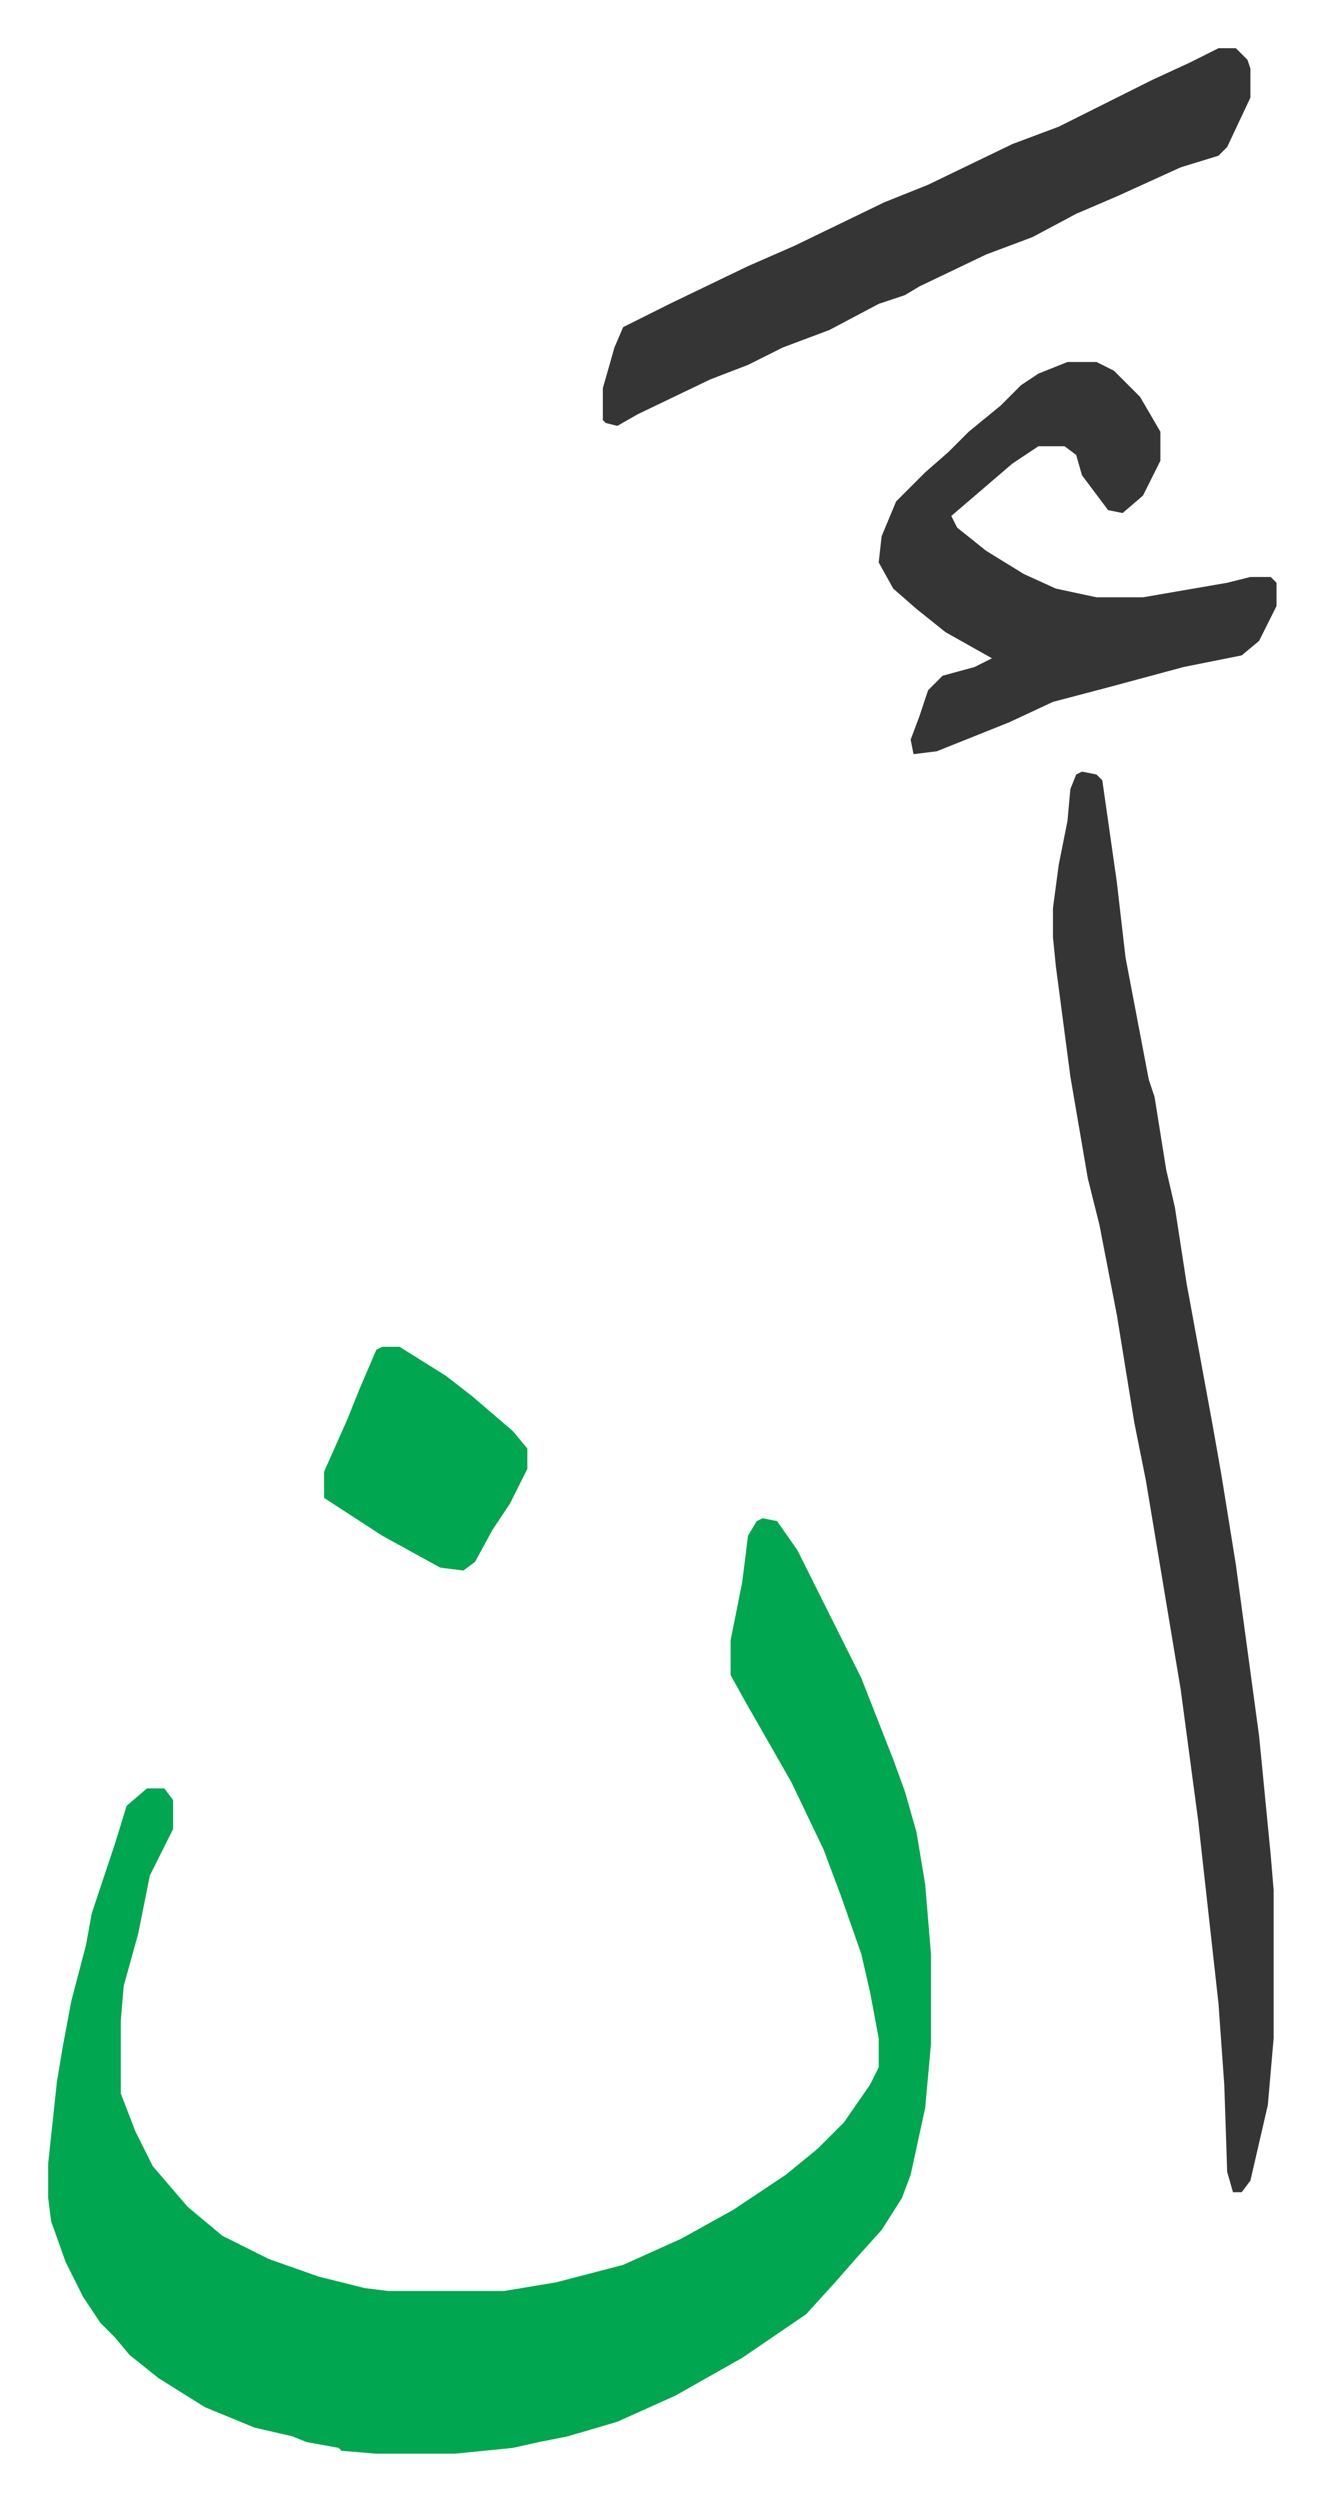
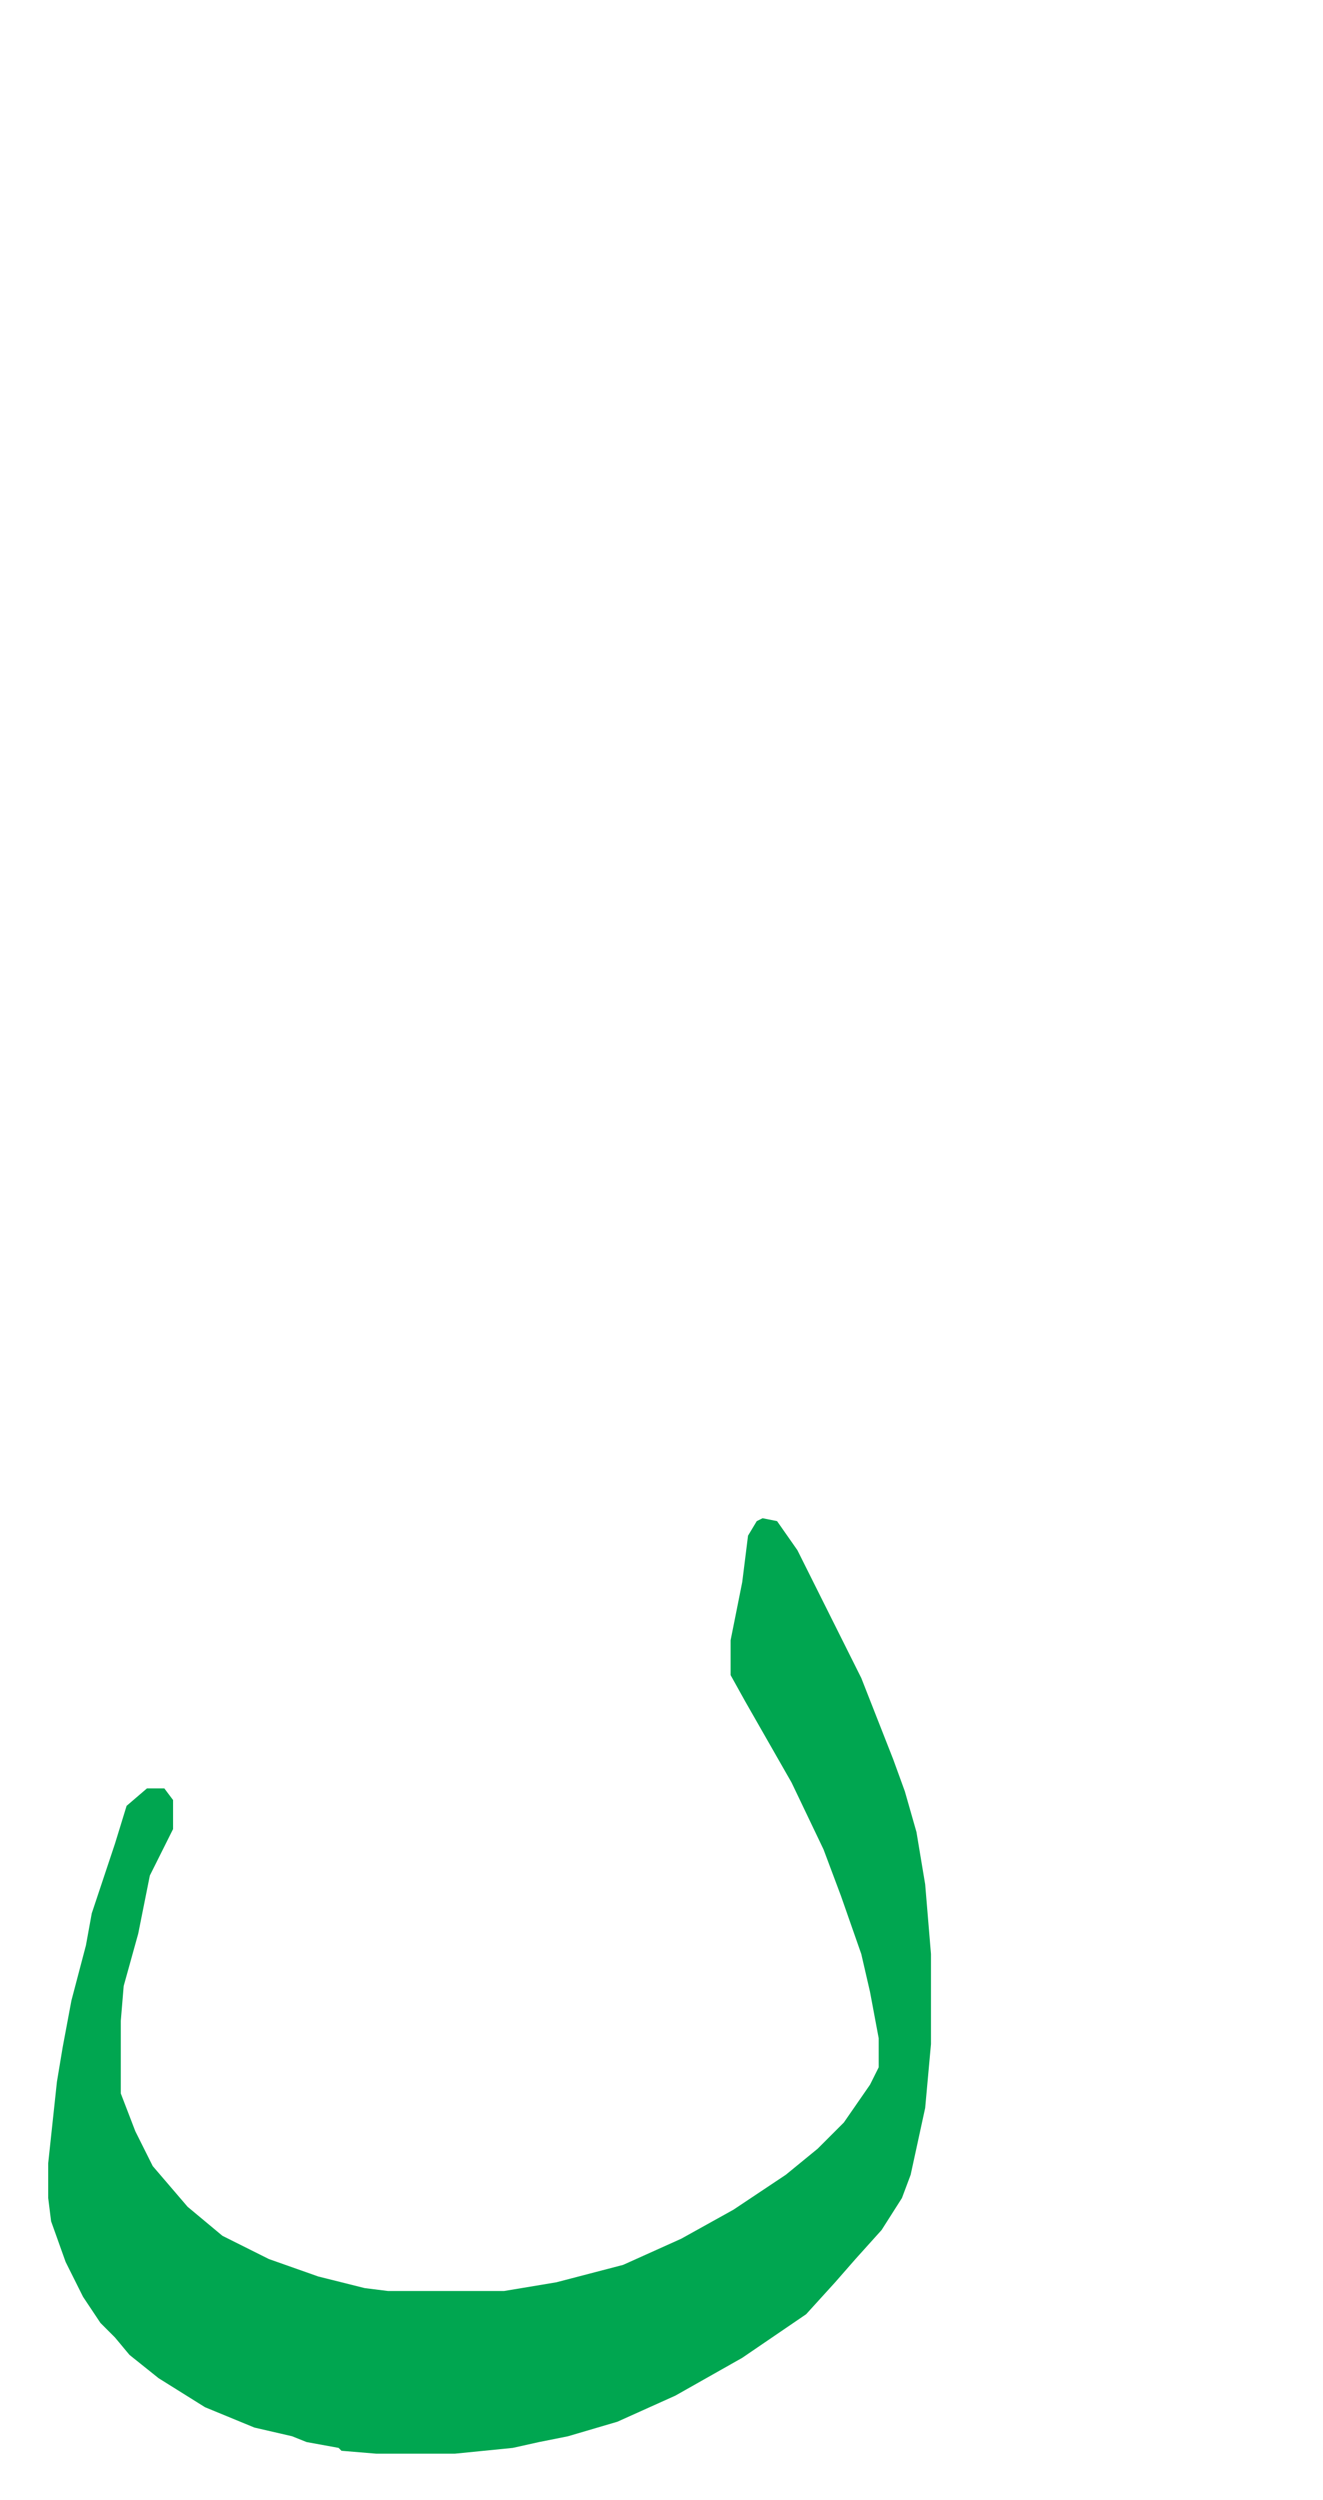
<svg xmlns="http://www.w3.org/2000/svg" viewBox="-16.6 208.4 455.6 860.6">
  <path fill="#00a650" id="rule_idgham_with_ghunnah" d="m246 731 5 1 7 10 14 28 8 16 11 28 4 11 4 14 3 18 2 24v31l-2 22-5 23-3 8-7 11-9 10-7 8-10 11-22 15-23 13-20 9-17 5-10 2-9 2-20 2h-27l-12-1-1-1-11-2-5-2-13-3-17-7-16-10-10-8-5-6-5-5-6-9-6-12-5-14-1-8v-12l3-28 2-12 3-16 5-19 2-11 8-24 4-13 7-6h6l3 4v10l-8 16-4 20-5 18-1 12v25l5 13 6 12 12 14 12 10 16 8 17 6 16 4 8 1h40l18-3 23-6 20-9 18-10 18-12 11-9 9-9 9-13 3-6v-10l-3-16-3-13-7-20-6-16-11-23-8-14-8-14-5-9v-12l4-20 2-16 3-5z" />
-   <path fill="#353535" id="rule_normal" d="m356 474 5 1 2 2 5 35 3 26 8 42 2 6 4 25 3 13 4 26 9 49 3 17 5 31 8 59 4 41 1 12v51l-2 23-6 26-3 4h-3l-2-7-1-30-2-28-7-63-6-45-6-36-6-36-4-20-6-37-6-31-4-16-6-35-5-38-1-10v-10l2-15 3-15 1-11 2-5zm-5-141h10l6 3 9 9 7 12v10l-6 12-7 6-5-1-9-12-2-7-4-3h-9l-9 6-14 12-7 6 2 4 10 8 13 8 11 5 14 3h16l29-5 8-2h7l2 2v8l-6 12-6 5-20 4-26 7-19 5-15 7-25 10-8 1-1-5 3-8 3-9 5-5 11-3 6-3-16-9-10-8-8-7-5-9 1-9 5-12 10-10 8-7 7-7 11-9 7-7 6-4zm52-108h6l4 4 1 3v10l-8 17-3 3-13 4-22 10-14 6-15 8-16 6-23 11-5 3-9 3-17 9-16 6-12 6-13 5-25 12-7 4-4-1-1-1v-11l4-14 3-7 16-8 27-13 16-7 31-15 15-6 29-14 16-6 16-8 16-8 13-6z" />
-   <path fill="#00a650" id="rule_idgham_with_ghunnah" d="M115 672h6l16 10 9 7 14 12 5 6v7l-6 12-6 9-6 11-4 3-8-1-20-11-20-13v-9l8-18 4-10 6-14z" />
</svg>